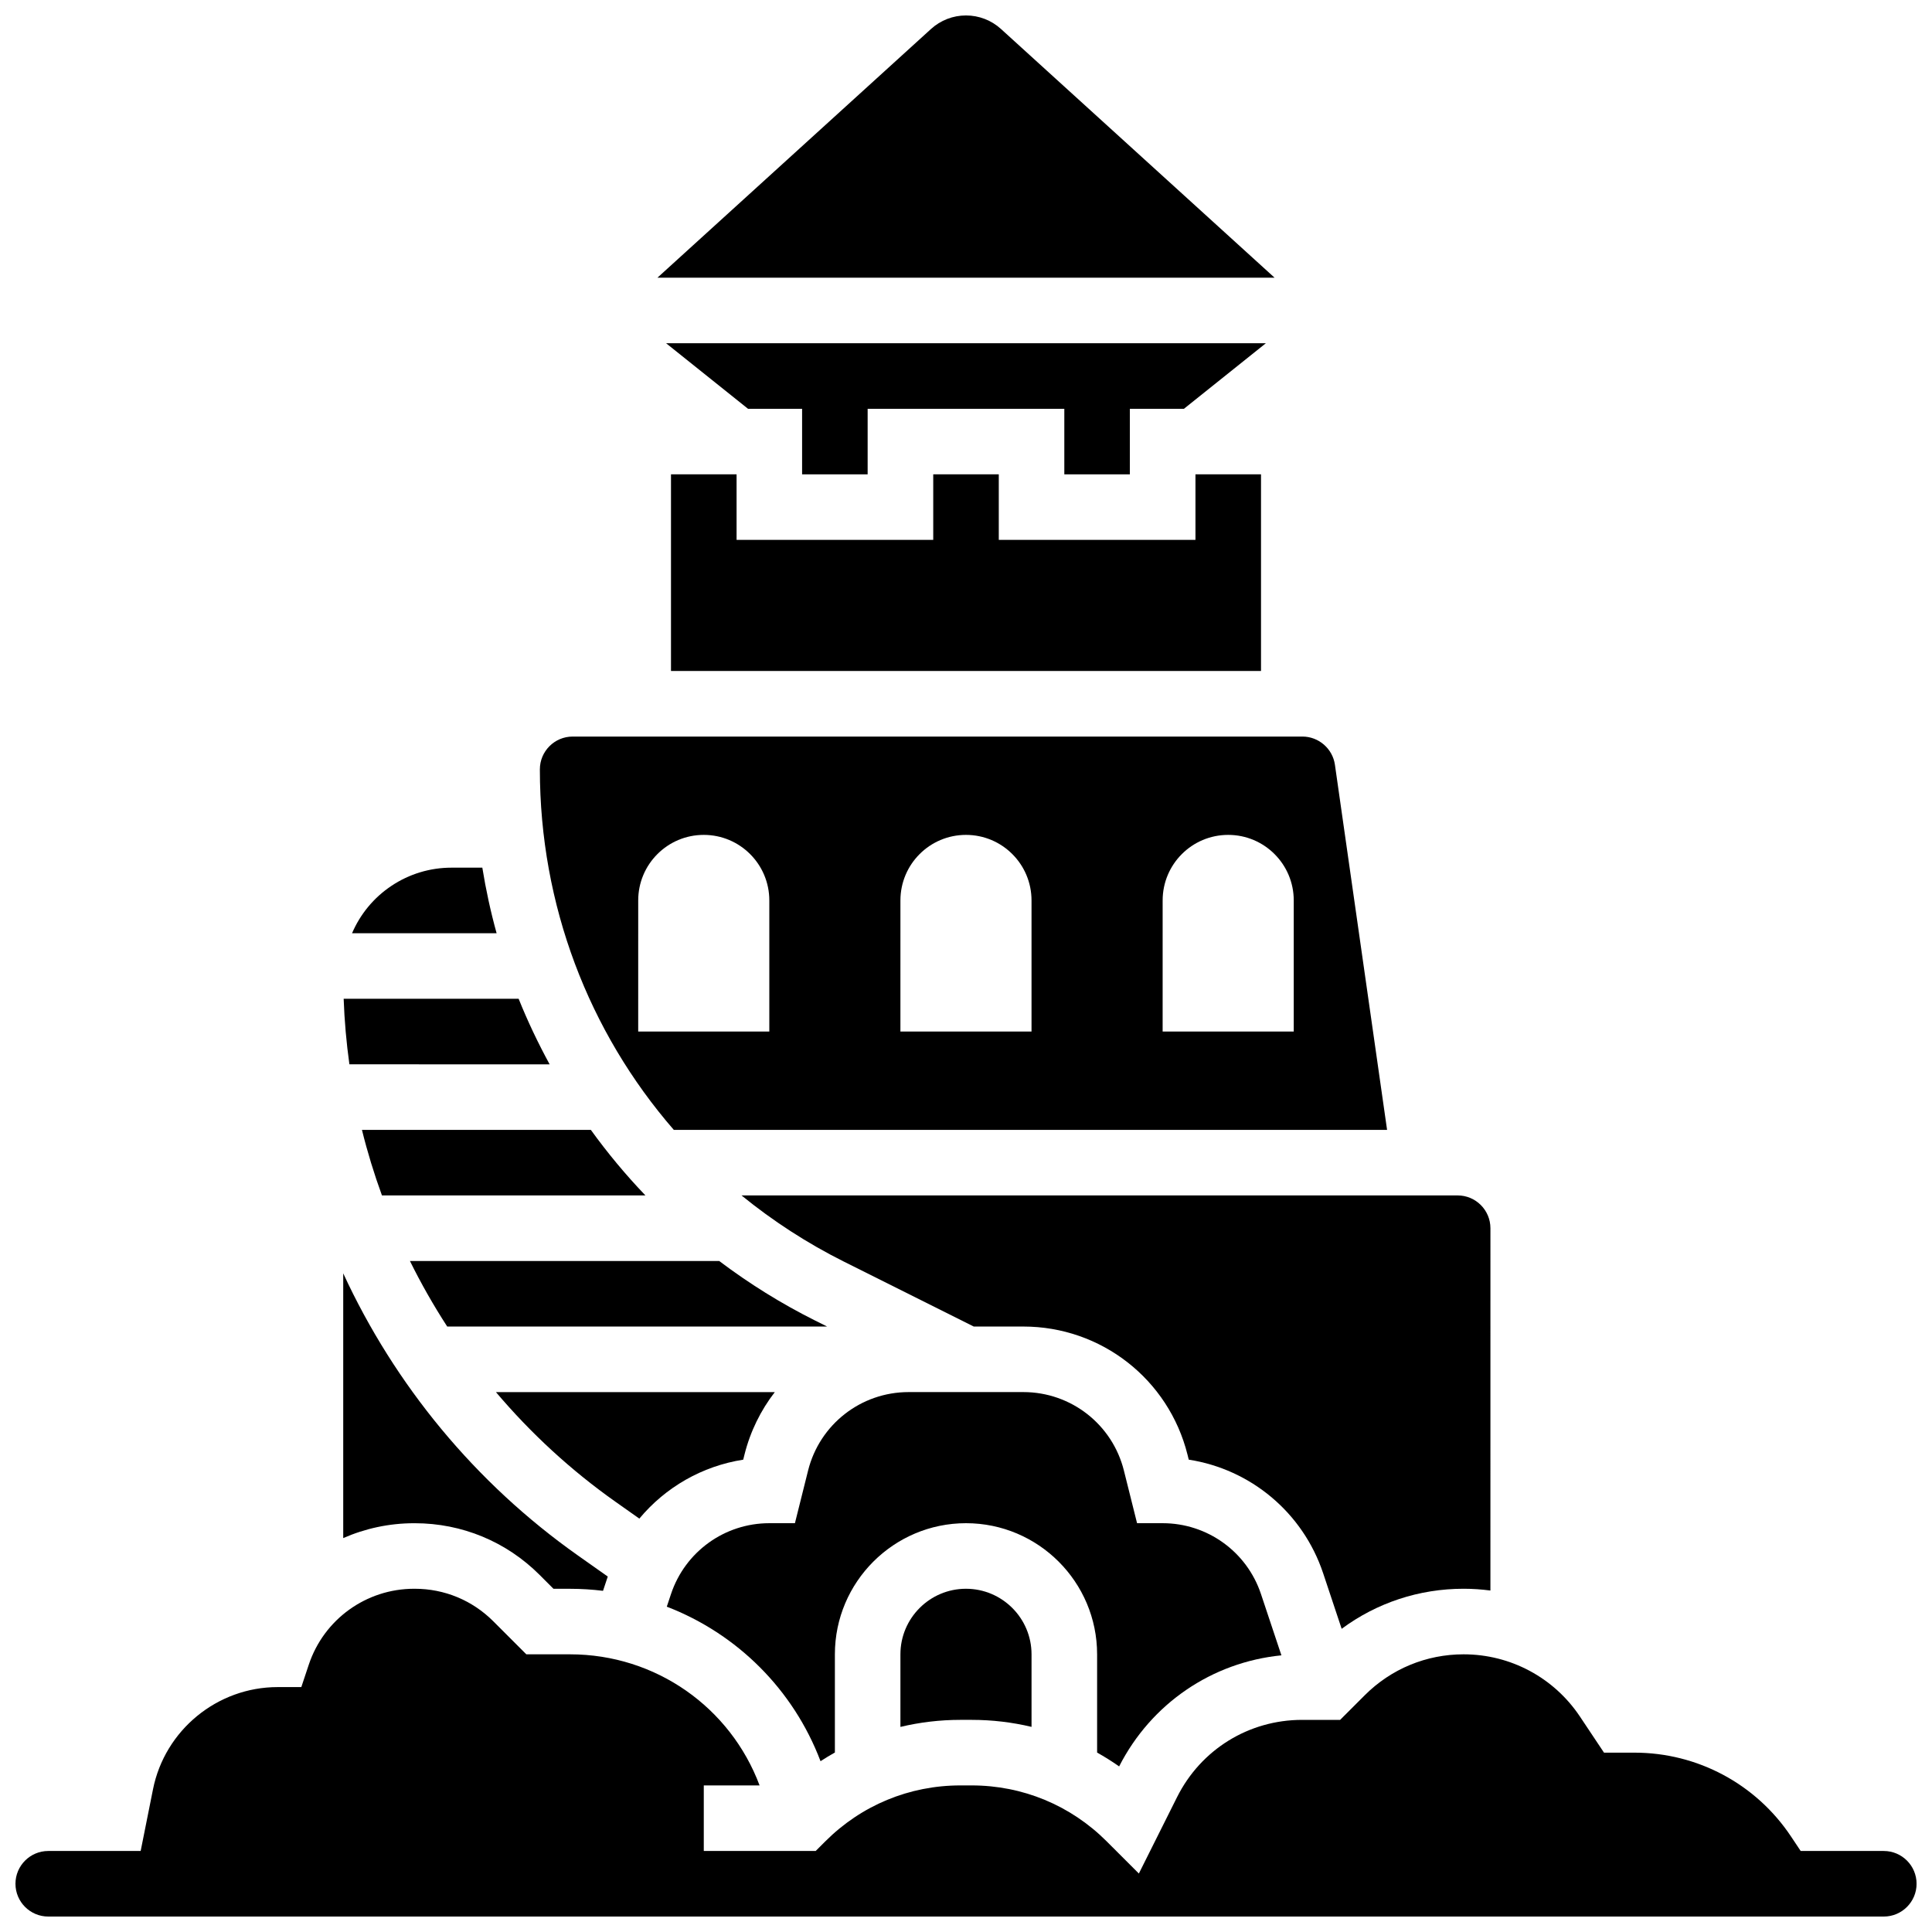
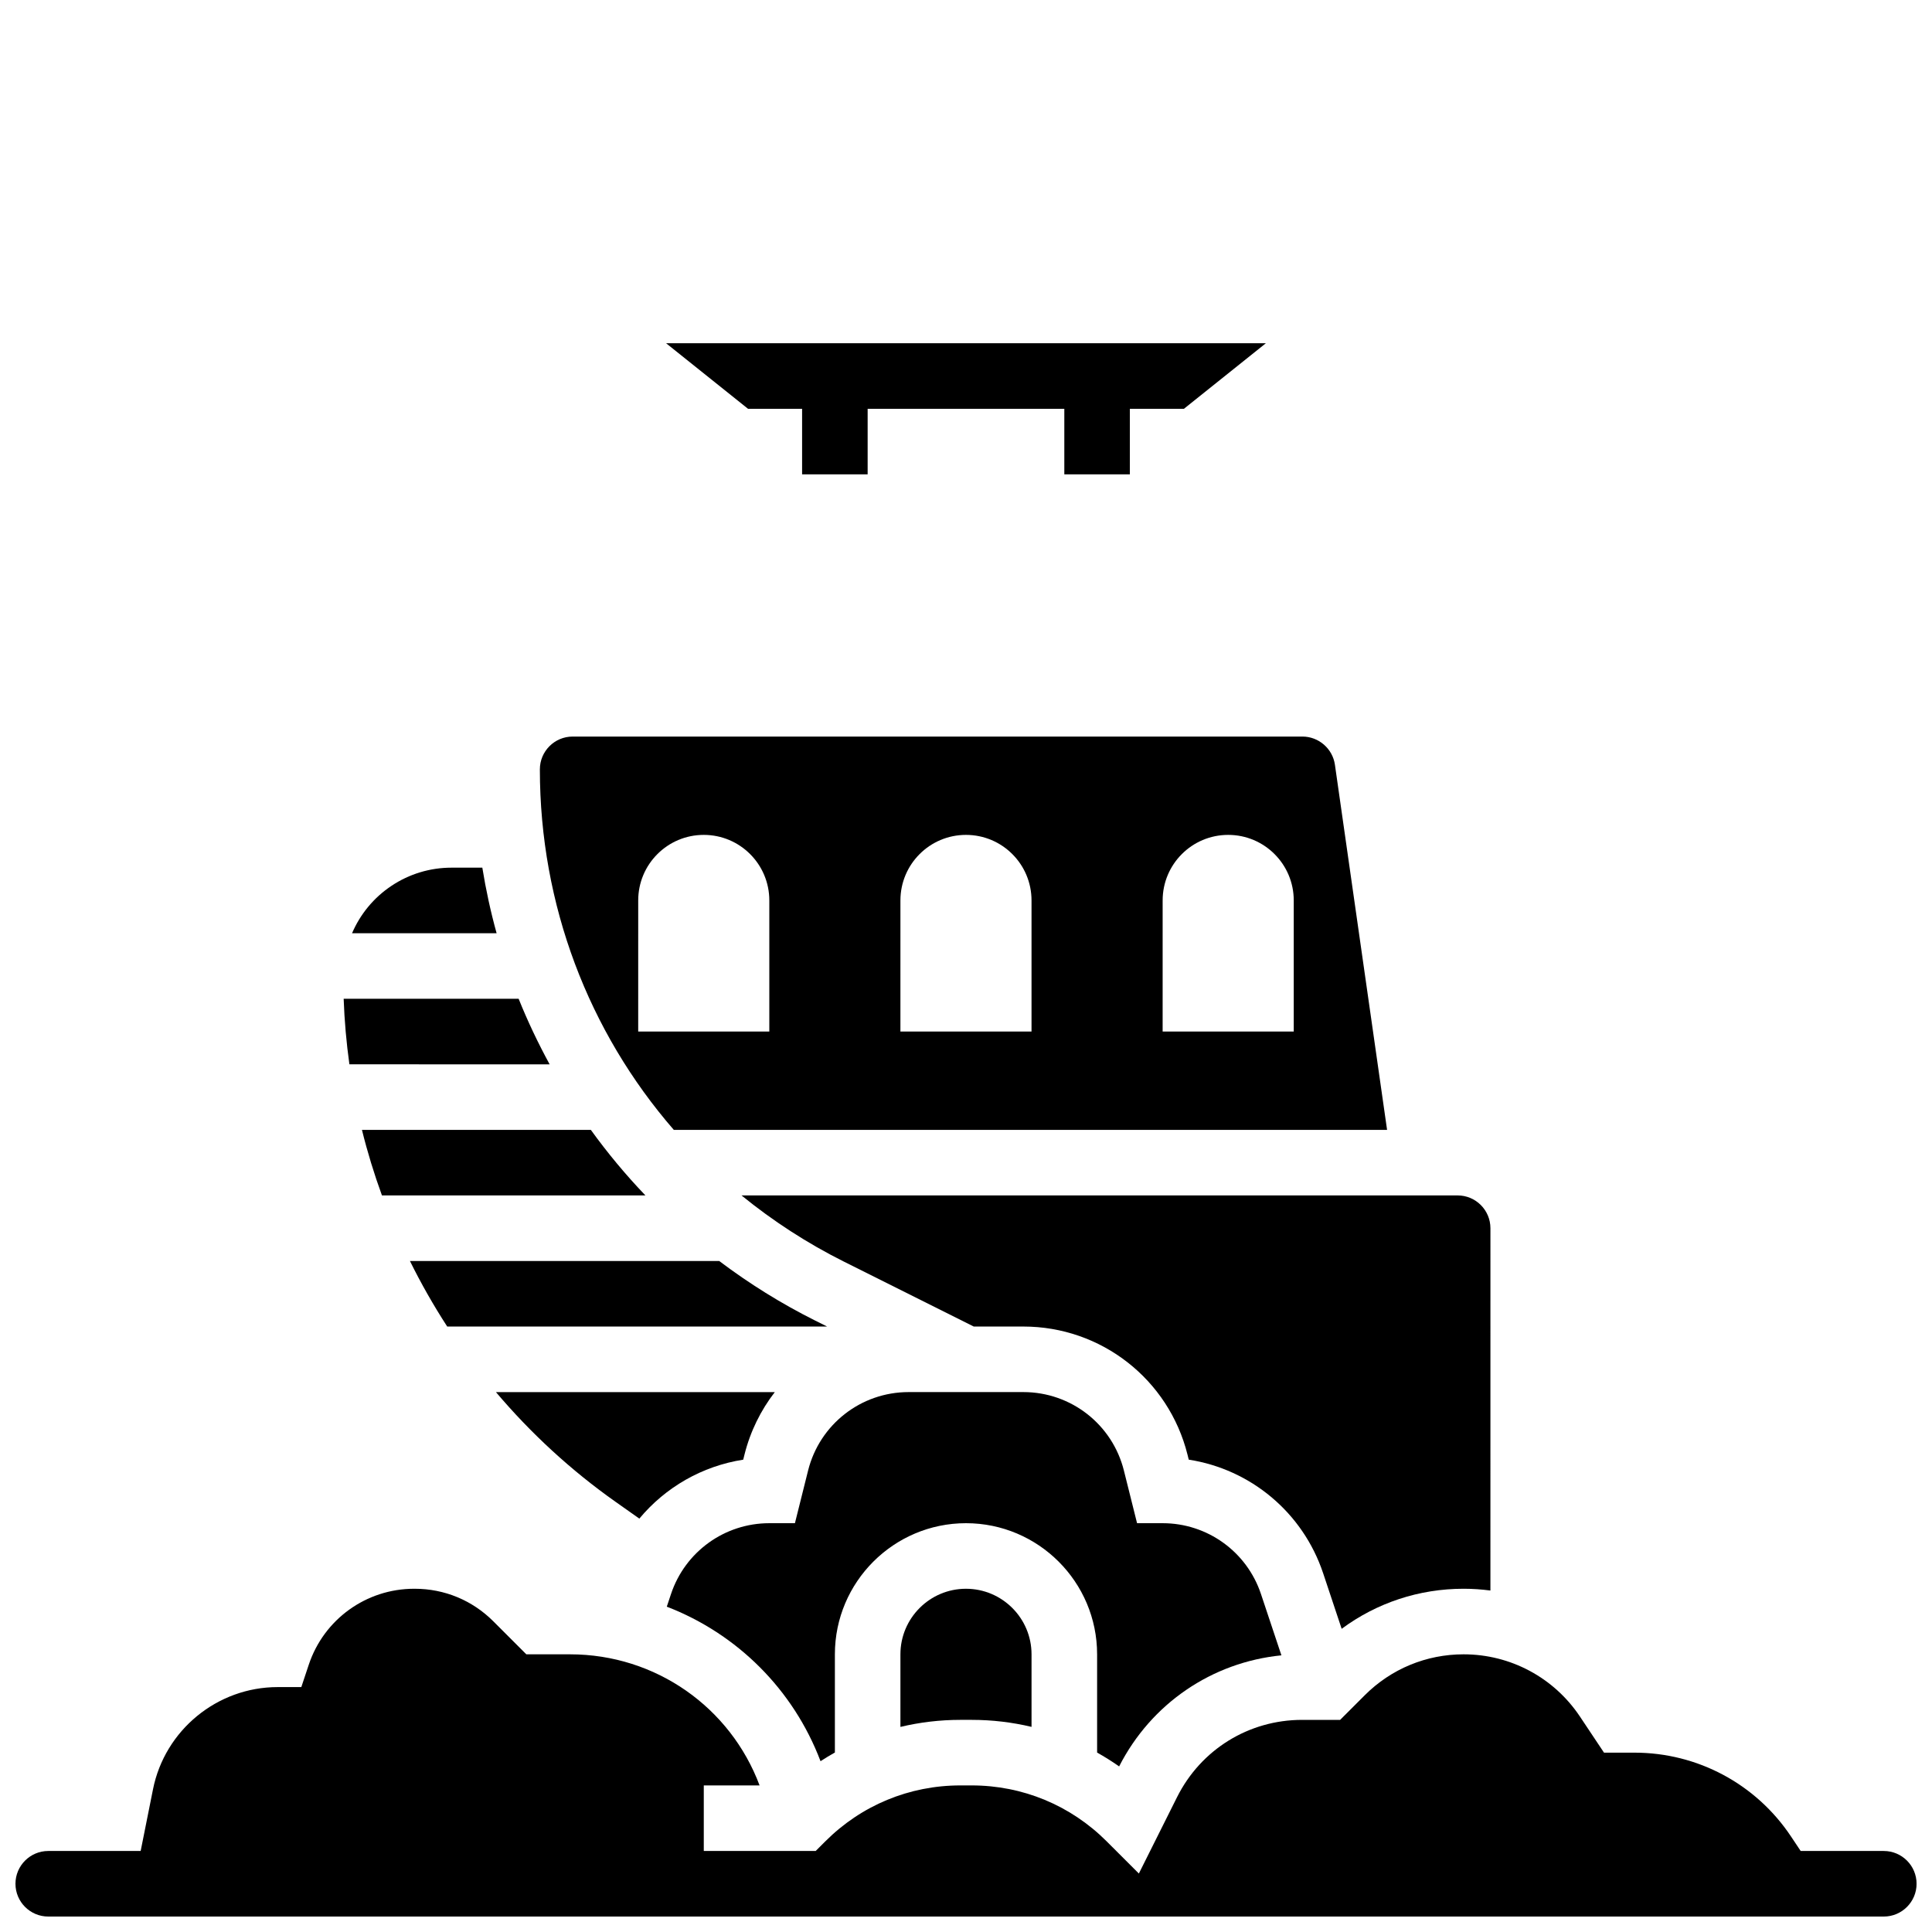
<svg xmlns="http://www.w3.org/2000/svg" width="800px" height="800px" version="1.1" viewBox="144 144 512 512">
  <defs>
    <clipPath id="b">
-       <path d="m318 148.09h164v69.906h-164z" />
-     </clipPath>
+       </clipPath>
    <clipPath id="a">
      <path d="m148.09 565h503.81v86.902h-503.81z" />
    </clipPath>
  </defs>
  <path d="m307.19 542.04 6.242 4.406c6.906-8.297 16.648-13.93 27.527-15.617l0.328-1.312c1.547-6.188 4.332-11.797 8.043-16.594h-73.902c9.227 10.898 19.855 20.715 31.762 29.117z" />
-   <path d="m321.82 269.7v52.117h156.36v-52.117h-17.371v17.371h-52.121v-17.371h-17.371v17.371h-52.117v-17.371z" />
  <path d="m320.52 234.96 21.719 17.375h14.324v17.371h17.371v-17.371h52.121v17.371h17.371v-17.371h14.328l21.715-17.375z" />
  <path d="m239.92 443.43c1.453 5.894 3.234 11.691 5.301 17.371h69.824c-5.203-5.434-10.039-11.238-14.465-17.371z" />
  <g clip-path="url(#b)">
-     <path d="m409.27 151.68c-2.543-2.312-5.836-3.586-9.27-3.586s-6.727 1.273-9.273 3.586l-72.496 65.906h163.54z" />
-   </g>
+     </g>
  <path d="m367.74 478.39 34.312 17.156h13.152c20.613 0 38.504 13.965 43.5 33.965l0.328 1.312c16.398 2.543 30.25 14.012 35.625 30.129l4.898 14.699c9.305-6.891 20.523-10.617 32.312-10.617 2.398 0 4.769 0.168 7.109 0.473l0.004-96.02c0-4.789-3.898-8.688-8.688-8.688l-189.78 0.004c8.277 6.738 17.375 12.664 27.223 17.586z" />
  <path d="m363.2 495.55-3.234-1.617c-8.965-4.484-17.441-9.773-25.367-15.754h-81.961c2.953 5.977 6.25 11.777 9.883 17.371z" />
  <path d="m440.58 612.12c8.508-16.691 24.637-27.613 43.008-29.438l-5.414-16.238c-3.746-11.234-14.219-18.781-26.059-18.781h-6.781l-3.484-13.938c-3.062-12.254-14.023-20.809-26.648-20.809h-30.406c-12.629 0-23.586 8.555-26.648 20.809l-3.484 13.938h-6.785c-11.84 0-22.312 7.547-26.059 18.781l-1.113 3.344c18.613 7.168 33.539 21.945 40.742 40.949 1.242-0.812 2.512-1.574 3.805-2.301v-26.027c0-19.16 15.586-34.746 34.746-34.746s34.746 15.586 34.746 34.746v26.039c1.996 1.121 3.949 2.34 5.836 3.672z" />
  <path d="m382.62 582.41v19.238c5.141-1.227 10.461-1.867 15.883-1.867h2.981c5.418 0 10.738 0.633 15.883 1.859v-19.23c0-9.578-7.793-17.371-17.371-17.371-9.582-0.004-17.375 7.789-17.375 17.371z" />
  <path d="m271.82 373.94h-8.168c-5.684 0-11.188 1.664-15.914 4.82-4.707 3.137-8.285 7.523-10.441 12.555h38.309c-1.582-5.711-2.84-11.512-3.785-17.375z" />
  <path d="m511.59 443.43-13.824-96.777c-0.609-4.25-4.305-7.457-8.598-7.457h-193.41c-4.789 0-8.688 3.898-8.688 8.688 0 35.957 12.93 69.559 35.504 95.551zm-59.477-60.805c0-9.594 7.777-17.371 17.371-17.371s17.371 7.777 17.371 17.371v34.746h-34.746zm-69.492 0c0-9.594 7.777-17.371 17.371-17.371s17.371 7.777 17.371 17.371v34.746h-34.746zm-69.488 0c0-9.594 7.777-17.371 17.371-17.371s17.371 7.777 17.371 17.371v34.746h-34.746z" />
  <g clip-path="url(#a)">
    <path d="m643.22 634.53h-22.02l-2.578-3.867c-9.27-13.895-24.77-22.191-41.469-22.191h-8.074l-6.371-9.555c-6.891-10.336-18.418-16.504-30.836-16.504-9.898 0-19.207 3.856-26.207 10.855l-6.519 6.516h-10.07c-14.129 0-26.828 7.848-33.148 20.488l-10.117 20.234-8.523-8.52c-9.559-9.562-22.273-14.832-35.797-14.832h-2.981c-13.523 0-26.234 5.266-35.797 14.828l-2.547 2.547h-29.656v-17.371h14.789c-7.719-20.633-27.457-34.746-50.25-34.746h-11.566l-8.754-8.754c-5.562-5.562-12.949-8.621-20.809-8.621h-0.176c-12.684 0-23.902 8.086-27.914 20.117l-1.98 5.941h-6.262c-16.008 0-29.902 11.391-33.043 27.086l-3.269 16.348h-24.492c-4.789 0-8.688 3.898-8.688 8.688s3.898 8.688 8.688 8.688h486.44c4.789 0 8.688-3.898 8.688-8.688-0.004-4.793-3.898-8.688-8.688-8.688z" />
  </g>
  <path d="m289.66 426.06c-3.078-5.644-5.832-11.438-8.215-17.371l-46.371-0.004c0.207 5.84 0.723 11.637 1.52 17.371z" />
-   <path d="m253.92 547.67c12.5 0 24.254 4.867 33.094 13.707l3.664 3.668h4.371c2.961 0 5.883 0.188 8.758 0.539l1.258-3.781-7.883-5.566c-27.309-19.277-48.566-45.234-62.223-74.789v70.16c5.797-2.539 12.16-3.938 18.781-3.938z" />
</svg>